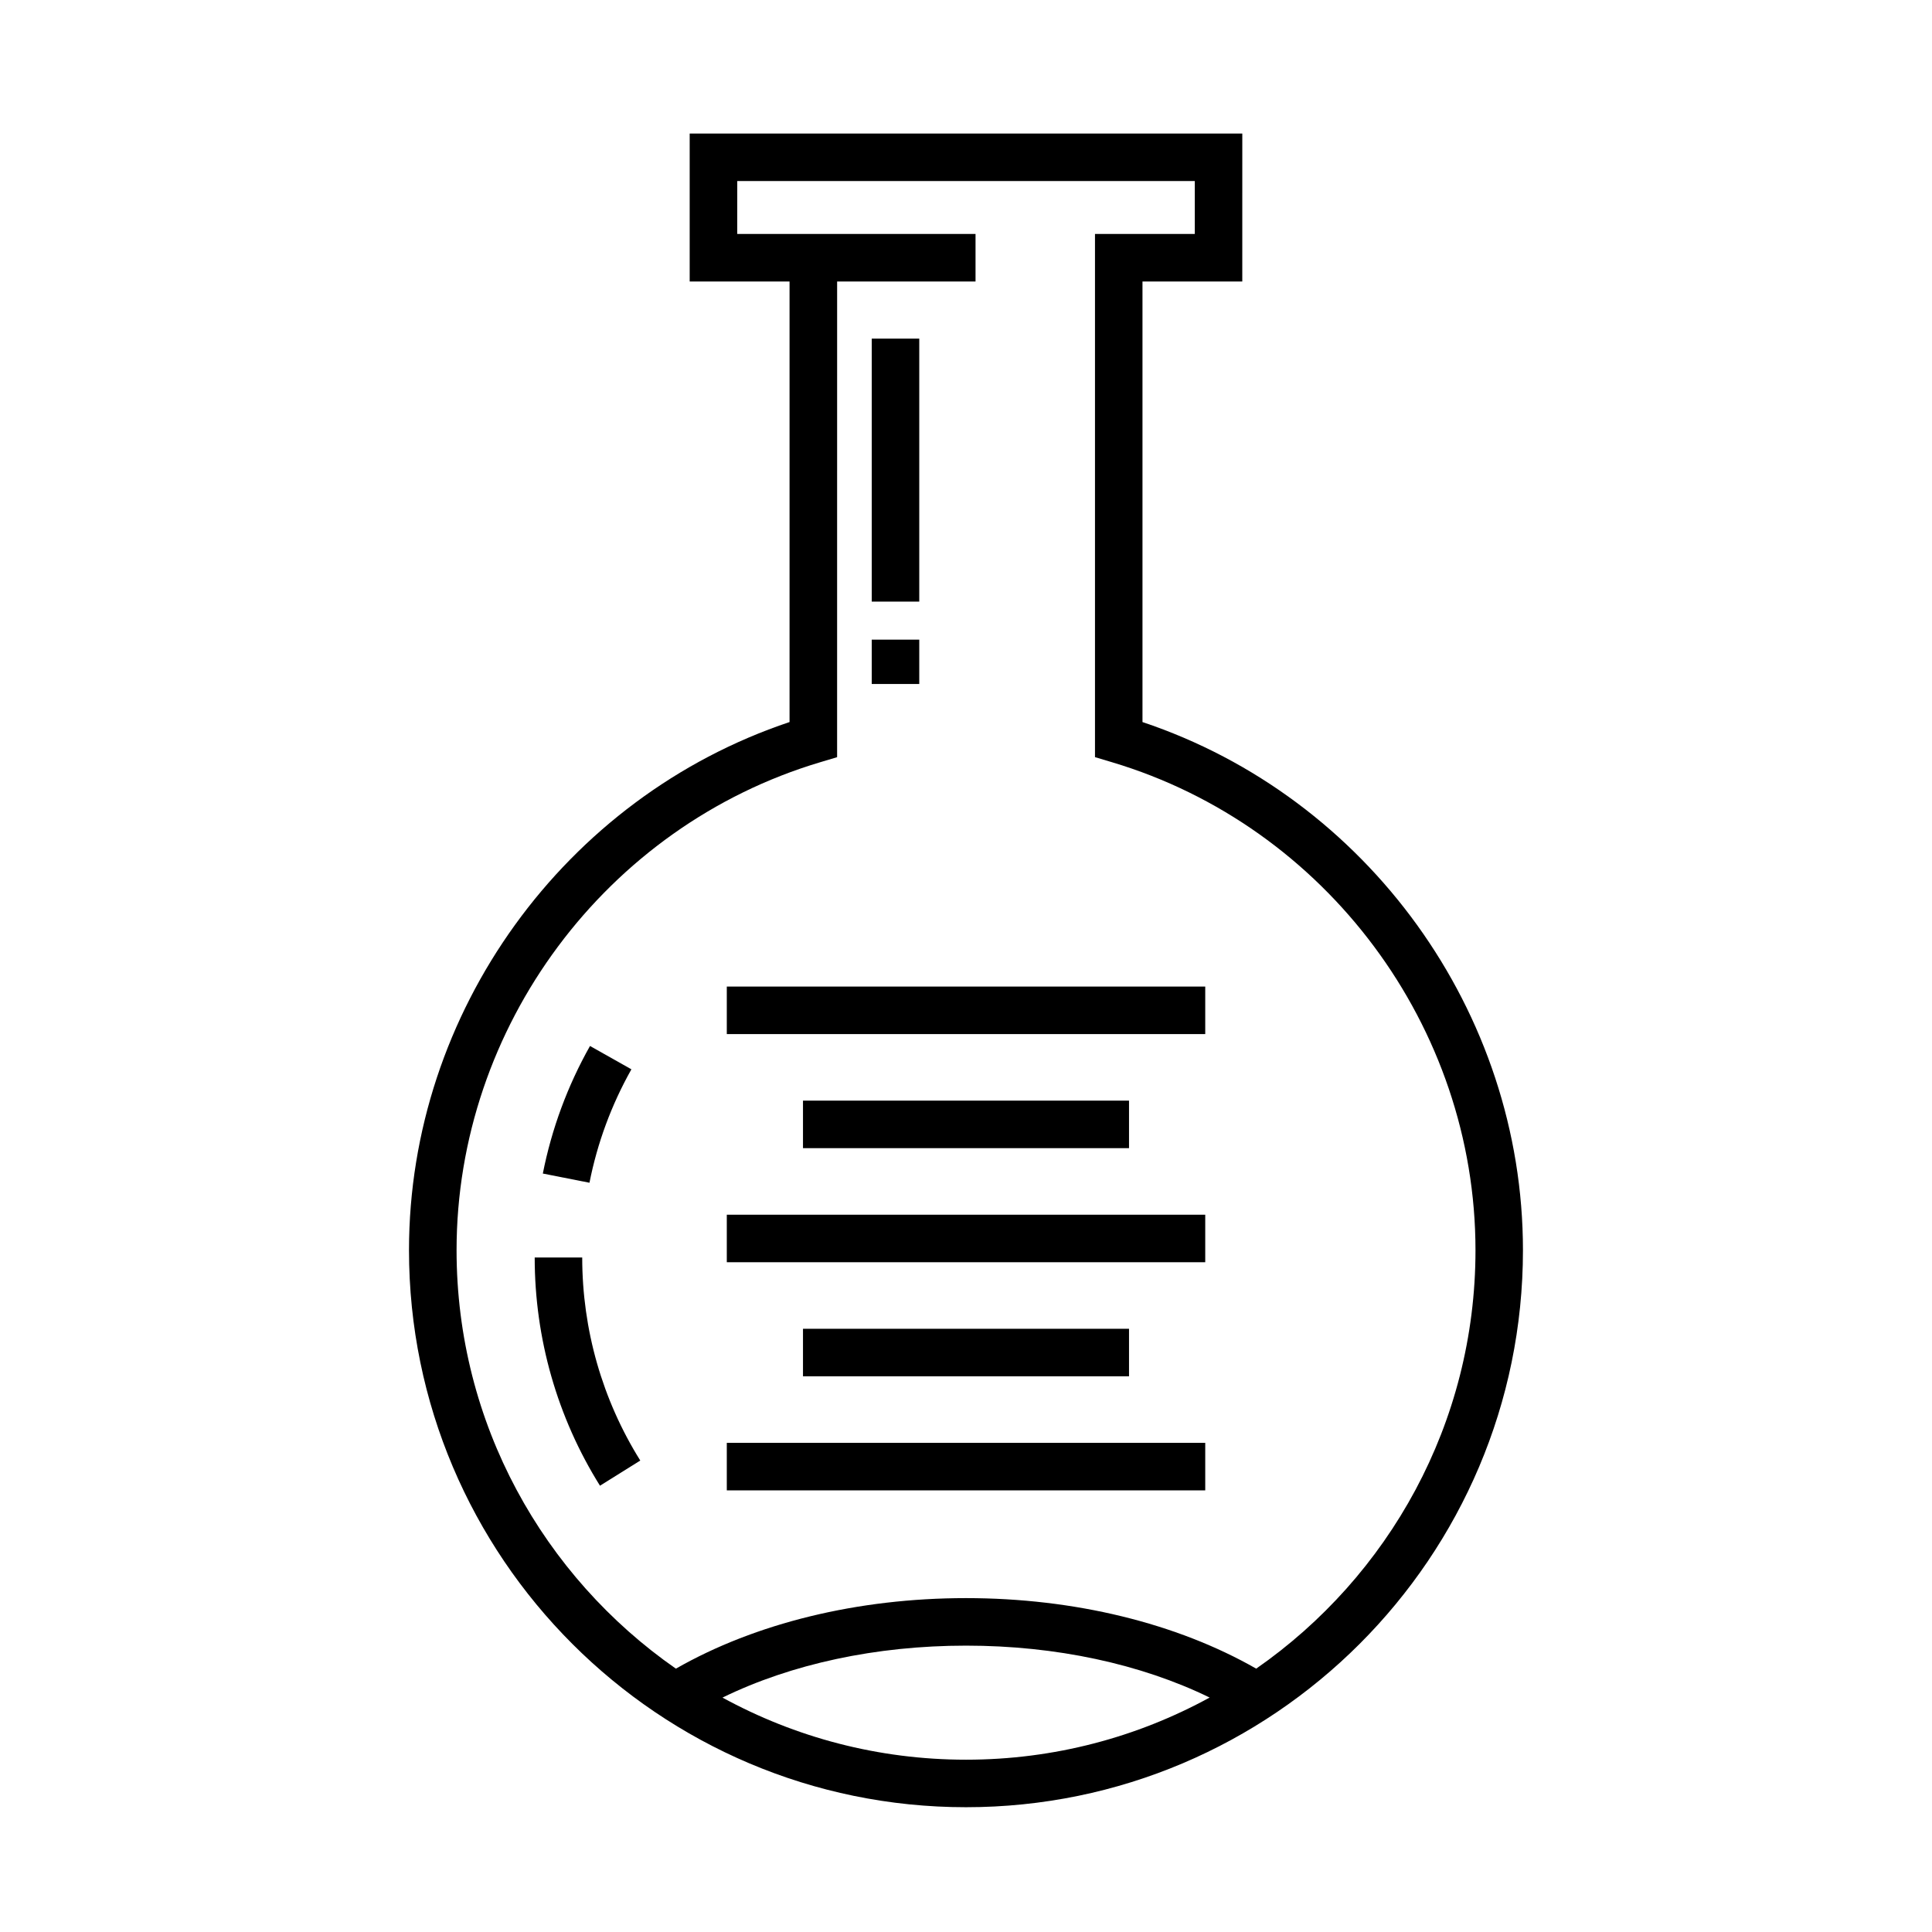
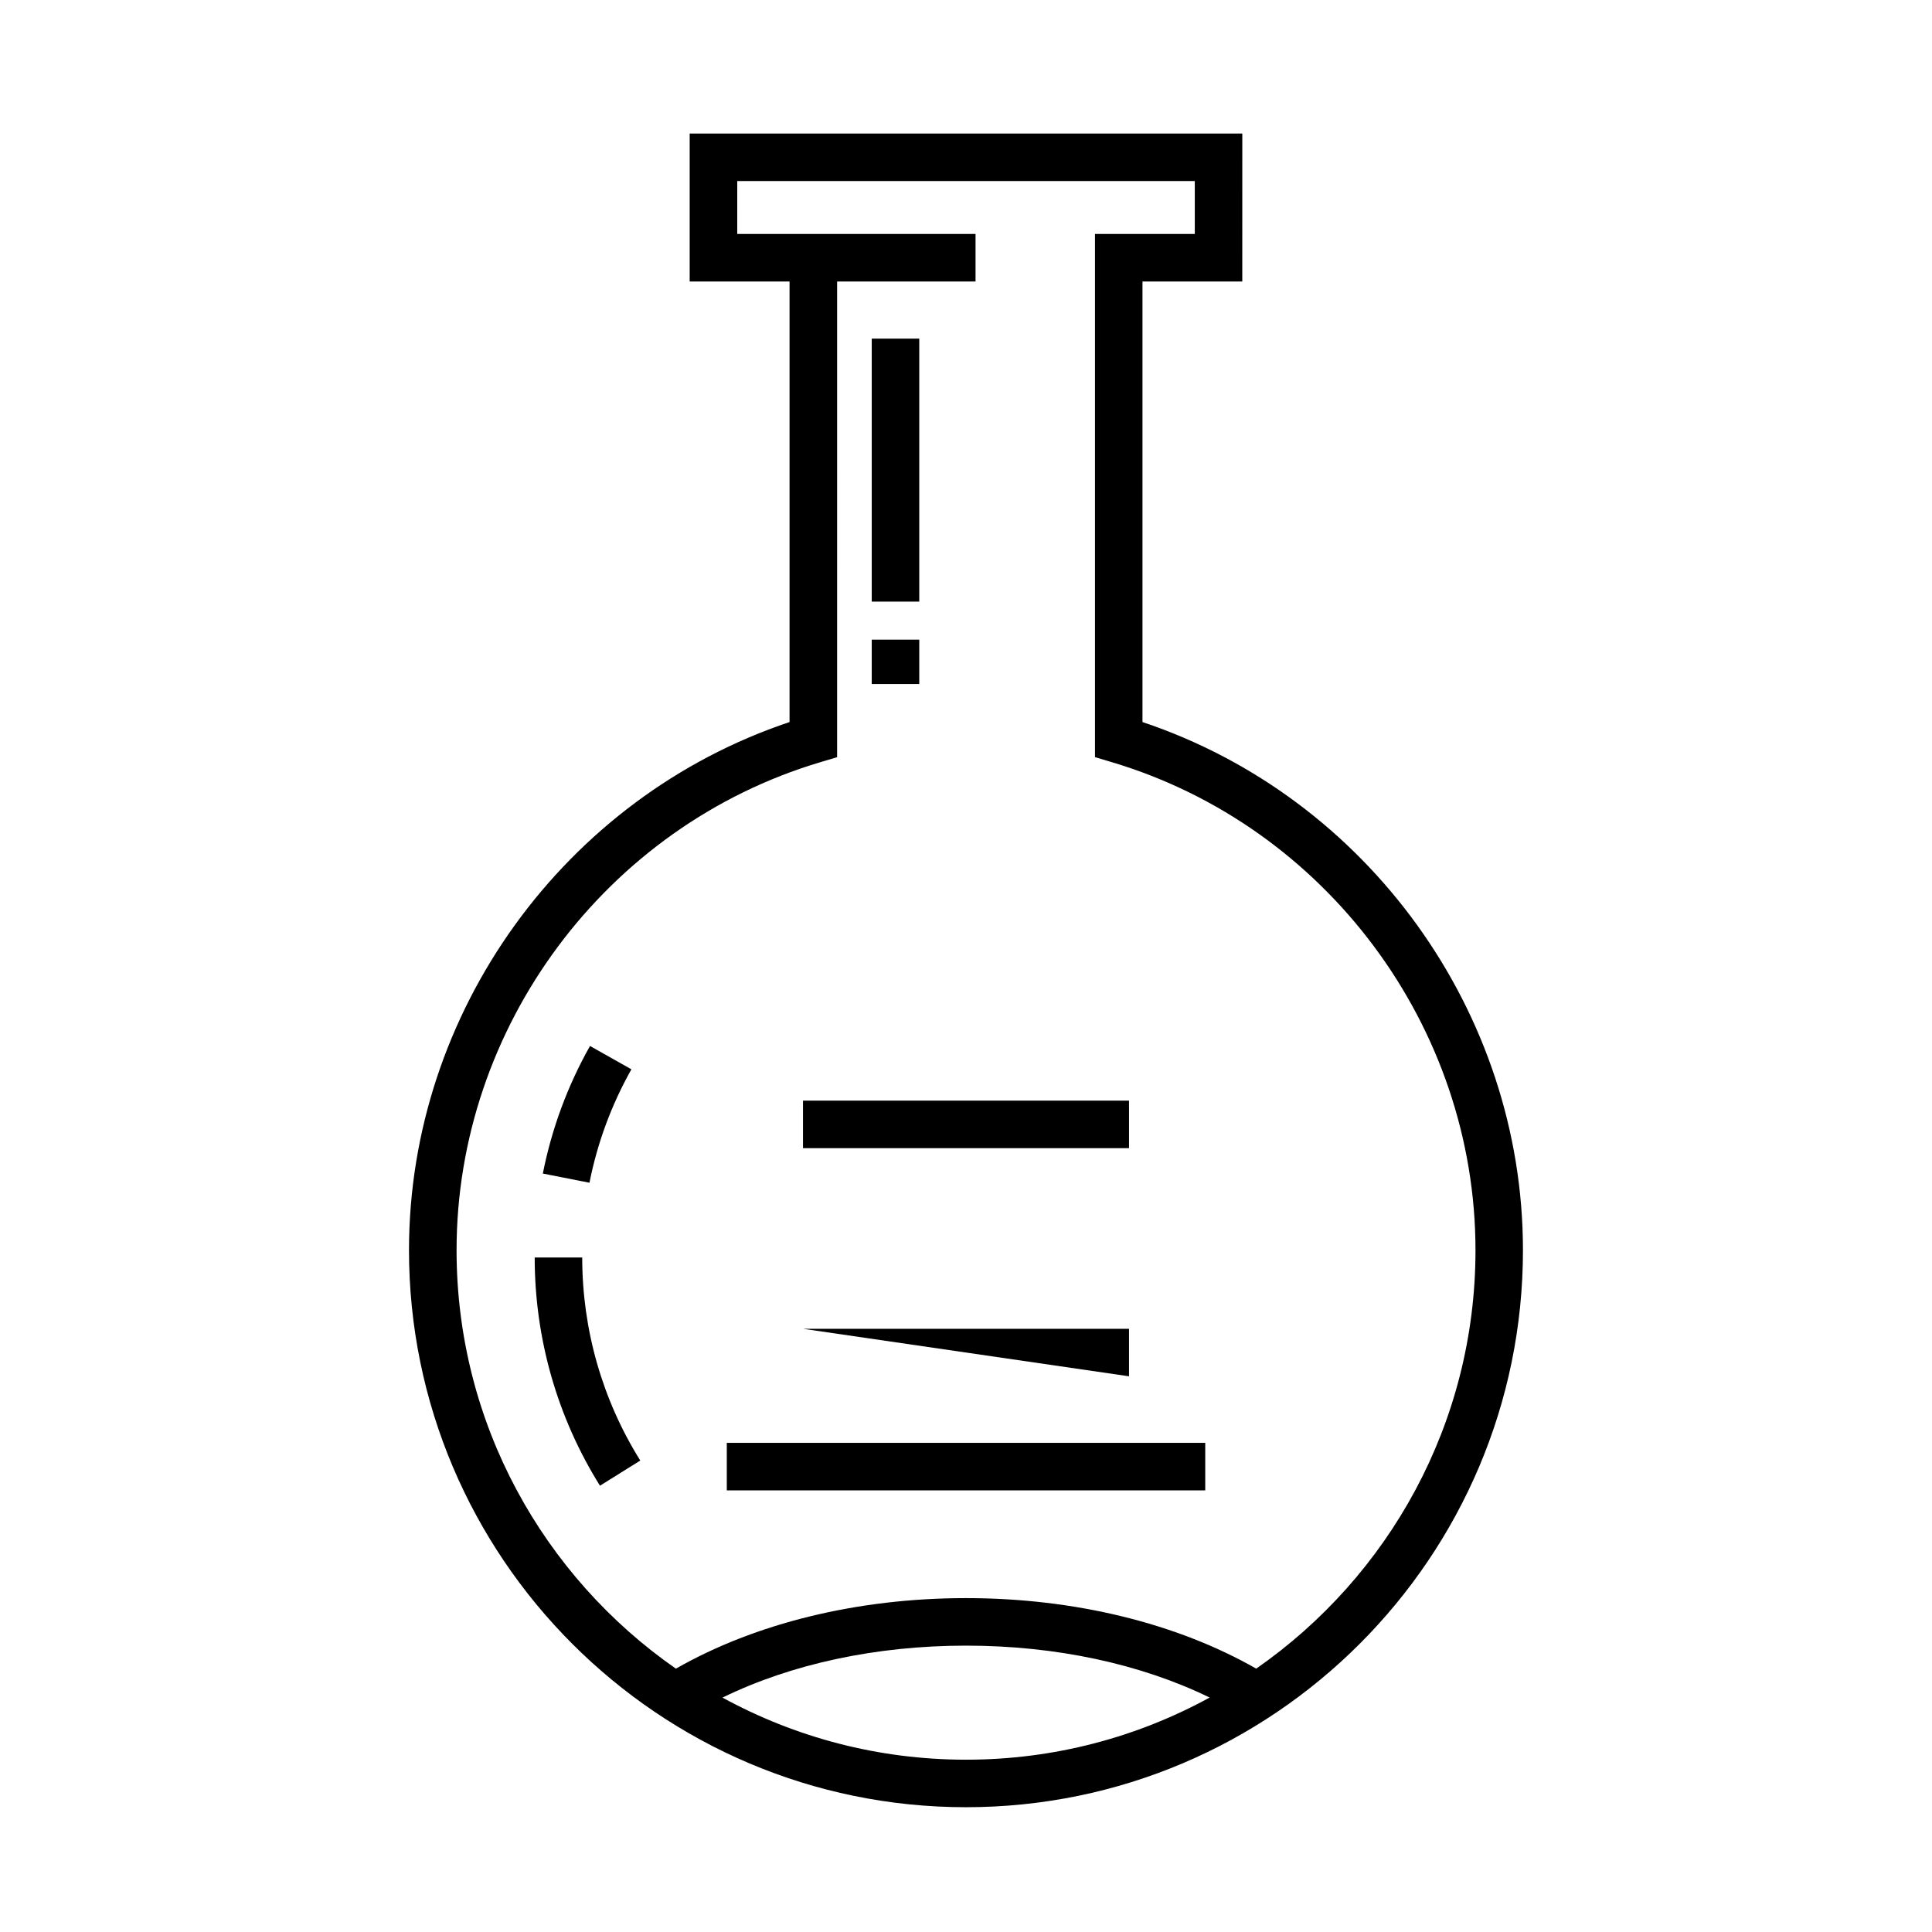
<svg xmlns="http://www.w3.org/2000/svg" fill="#000000" width="800px" height="800px" version="1.1" viewBox="144 144 512 512">
  <g>
    <path d="m446.77 335.35v-116.75h26.449l0.004-39.211h-146.45v39.211h26.465v116.75c-59.609 19.941-100.85 76.824-100.85 139.97 0 81.391 66.223 147.61 147.61 147.61s147.6-66.223 147.6-147.61c0.004-63.148-41.23-120.04-100.84-139.97zm-111.3 258.53c18.219-8.902 40.684-13.77 64.539-13.77 23.824 0 46.332 4.863 64.559 13.758-19.191 10.496-41.188 16.469-64.555 16.469-23.363 0.004-45.359-5.969-64.543-16.457zm141.44-7.672c-21.062-12.031-48.168-18.691-76.902-18.691-28.766 0-55.828 6.66-76.887 18.695-35.09-24.41-58.125-64.996-58.125-110.89 0-59.203 39.621-112.39 96.355-129.32l4.492-1.344 0.004-126.06h36.68v-12.594h-63.148l0.004-14.023h121.25v14.02h-26.449v138.65l4.5 1.344c56.723 16.945 96.336 70.125 96.336 129.33 0 45.891-23.023 86.473-58.109 110.88z" />
-     <path d="m336.61 405.45h126.79v12.594h-126.79z" />
    <path d="m356.8 435.68h86.402v12.594h-86.402z" />
-     <path d="m336.61 465.91h126.79v12.594h-126.79z" />
-     <path d="m356.8 496.14h86.402v12.594h-86.402z" />
+     <path d="m356.8 496.14h86.402v12.594z" />
    <path d="m336.61 526.37h126.79v12.594h-126.79z" />
    <path d="m375.02 233.74h12.594v69.691h-12.594z" />
    <path d="m375.02 313.51h12.594v11.754h-12.594z" />
    <path d="m311.33 427.38-10.973-6.184c-5.949 10.559-10.156 21.938-12.5 33.805l12.359 2.438c2.082-10.551 5.824-20.664 11.113-30.059z" />
    <path d="m285.7 477.25c0 21.457 5.984 42.371 17.301 60.48l10.68-6.672c-10.066-16.105-15.387-34.719-15.387-53.812z" />
  </g>
</svg>